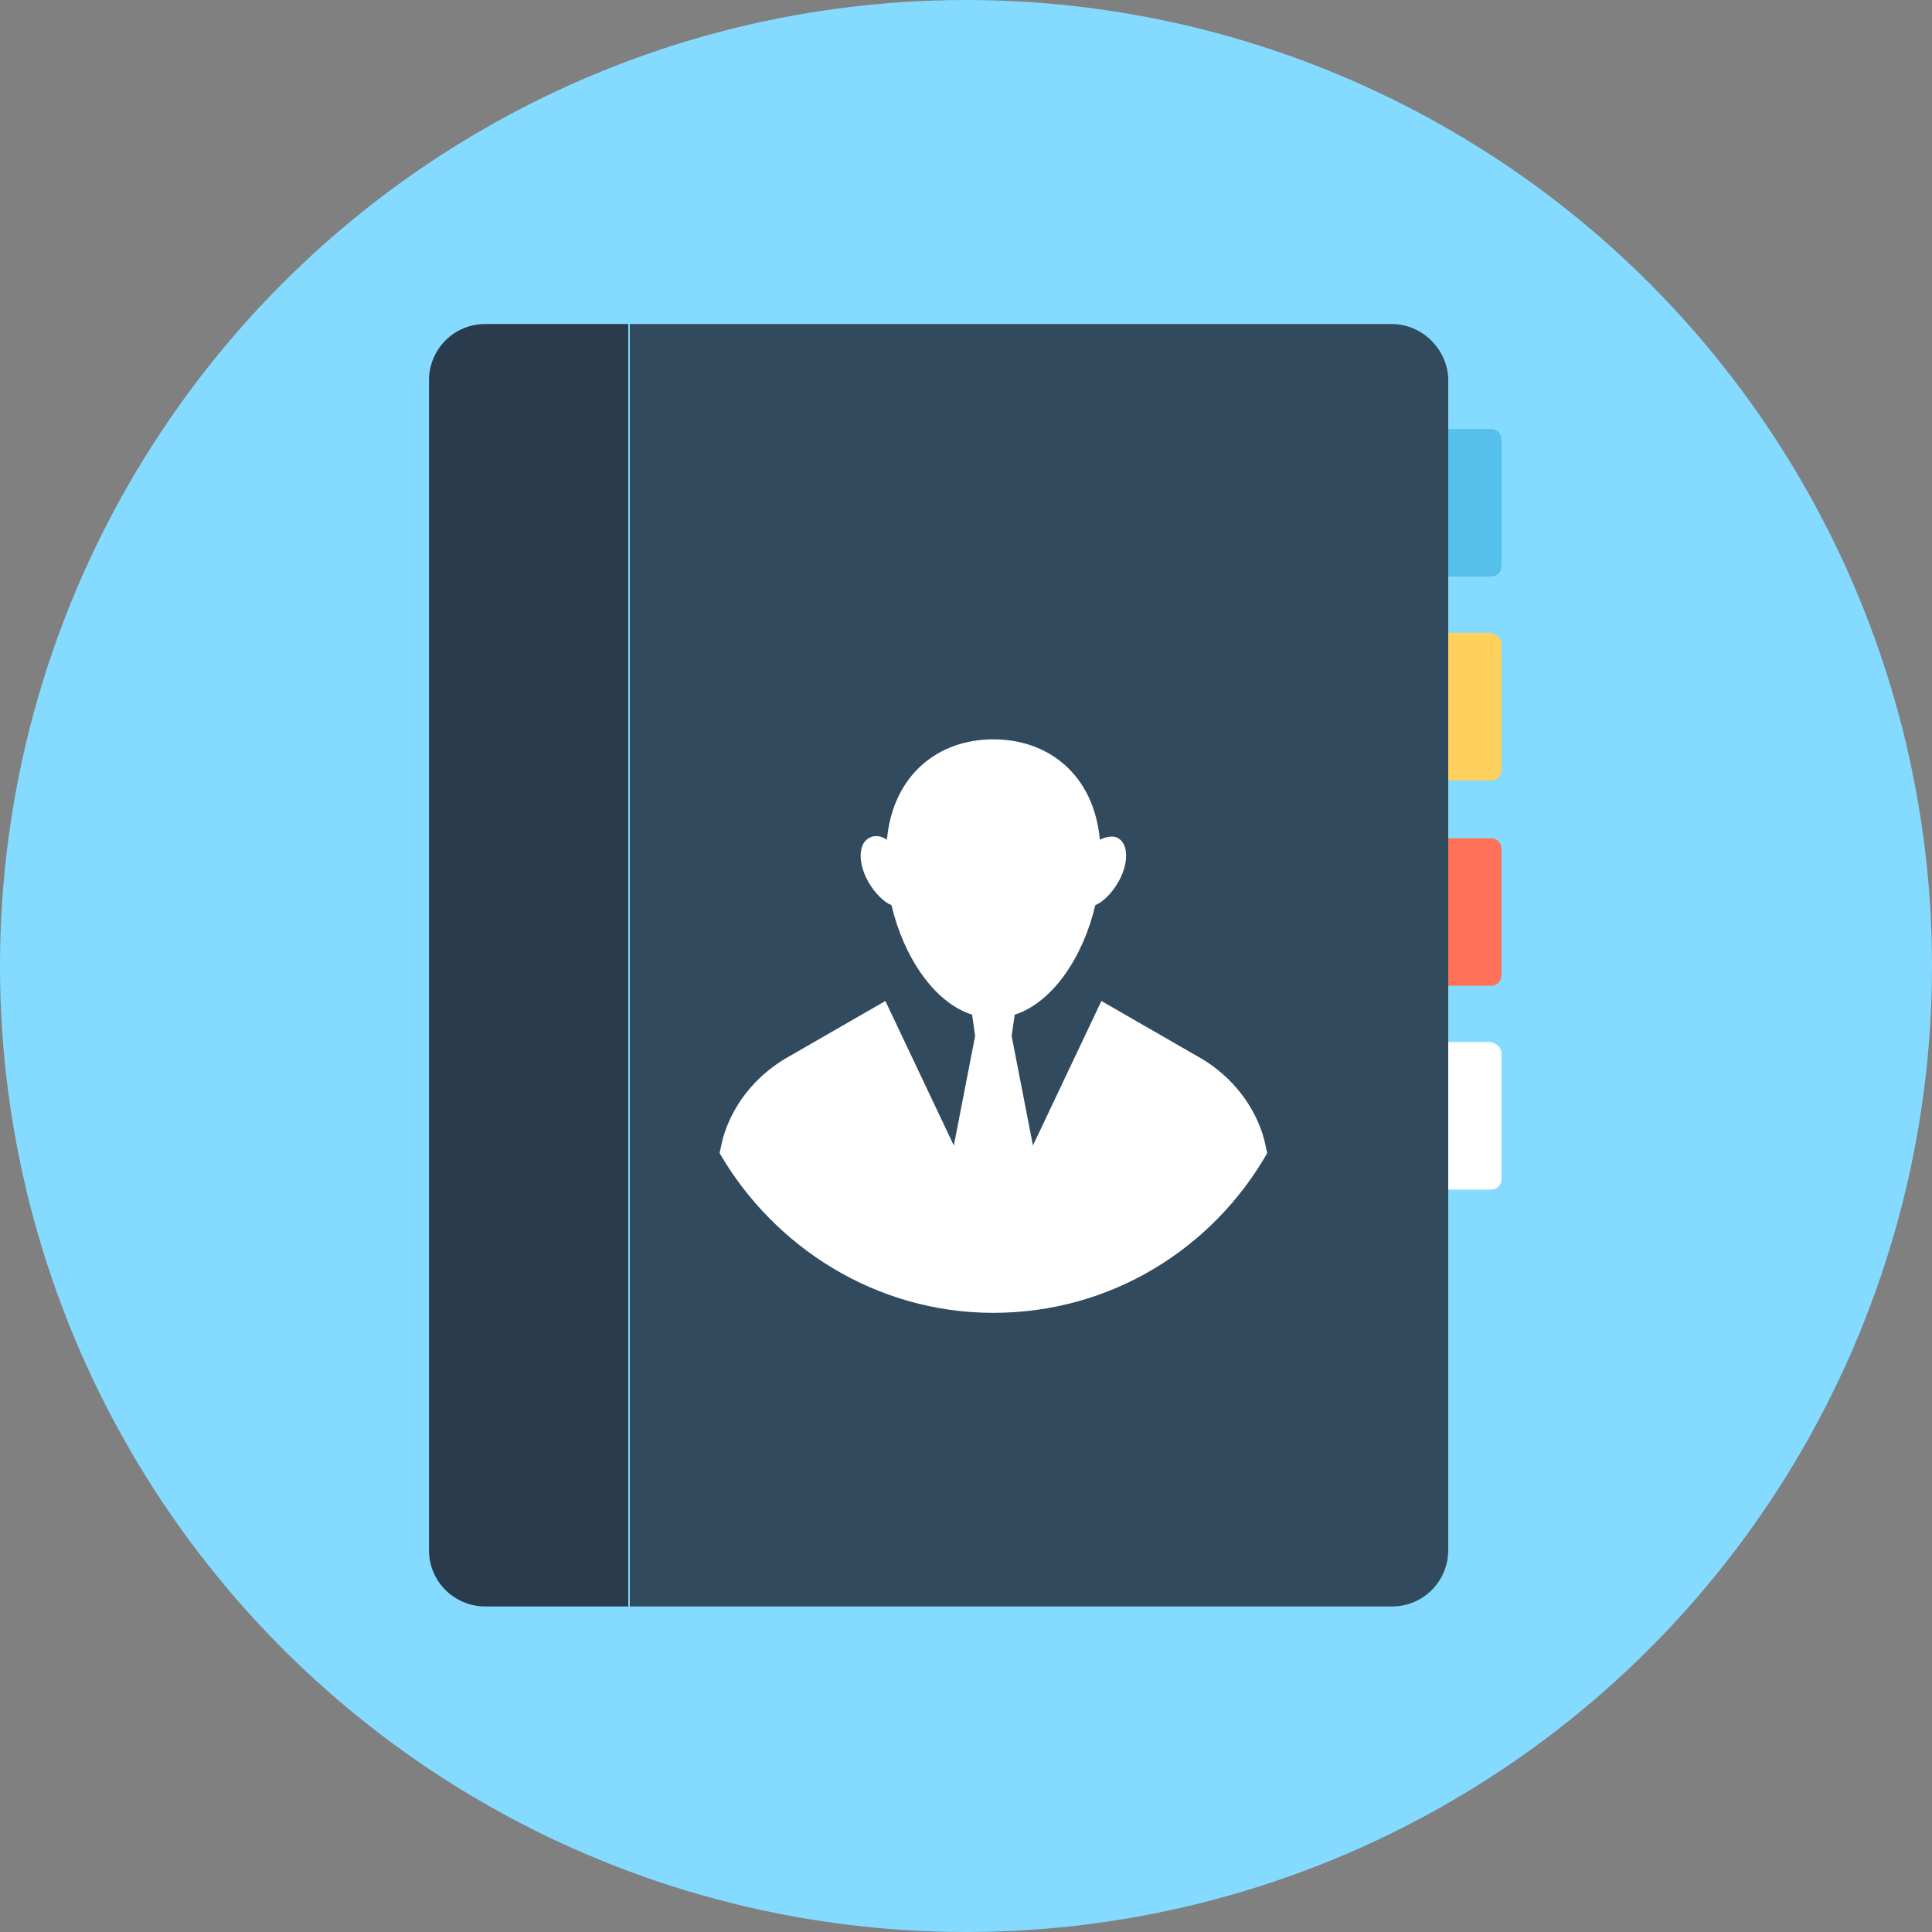
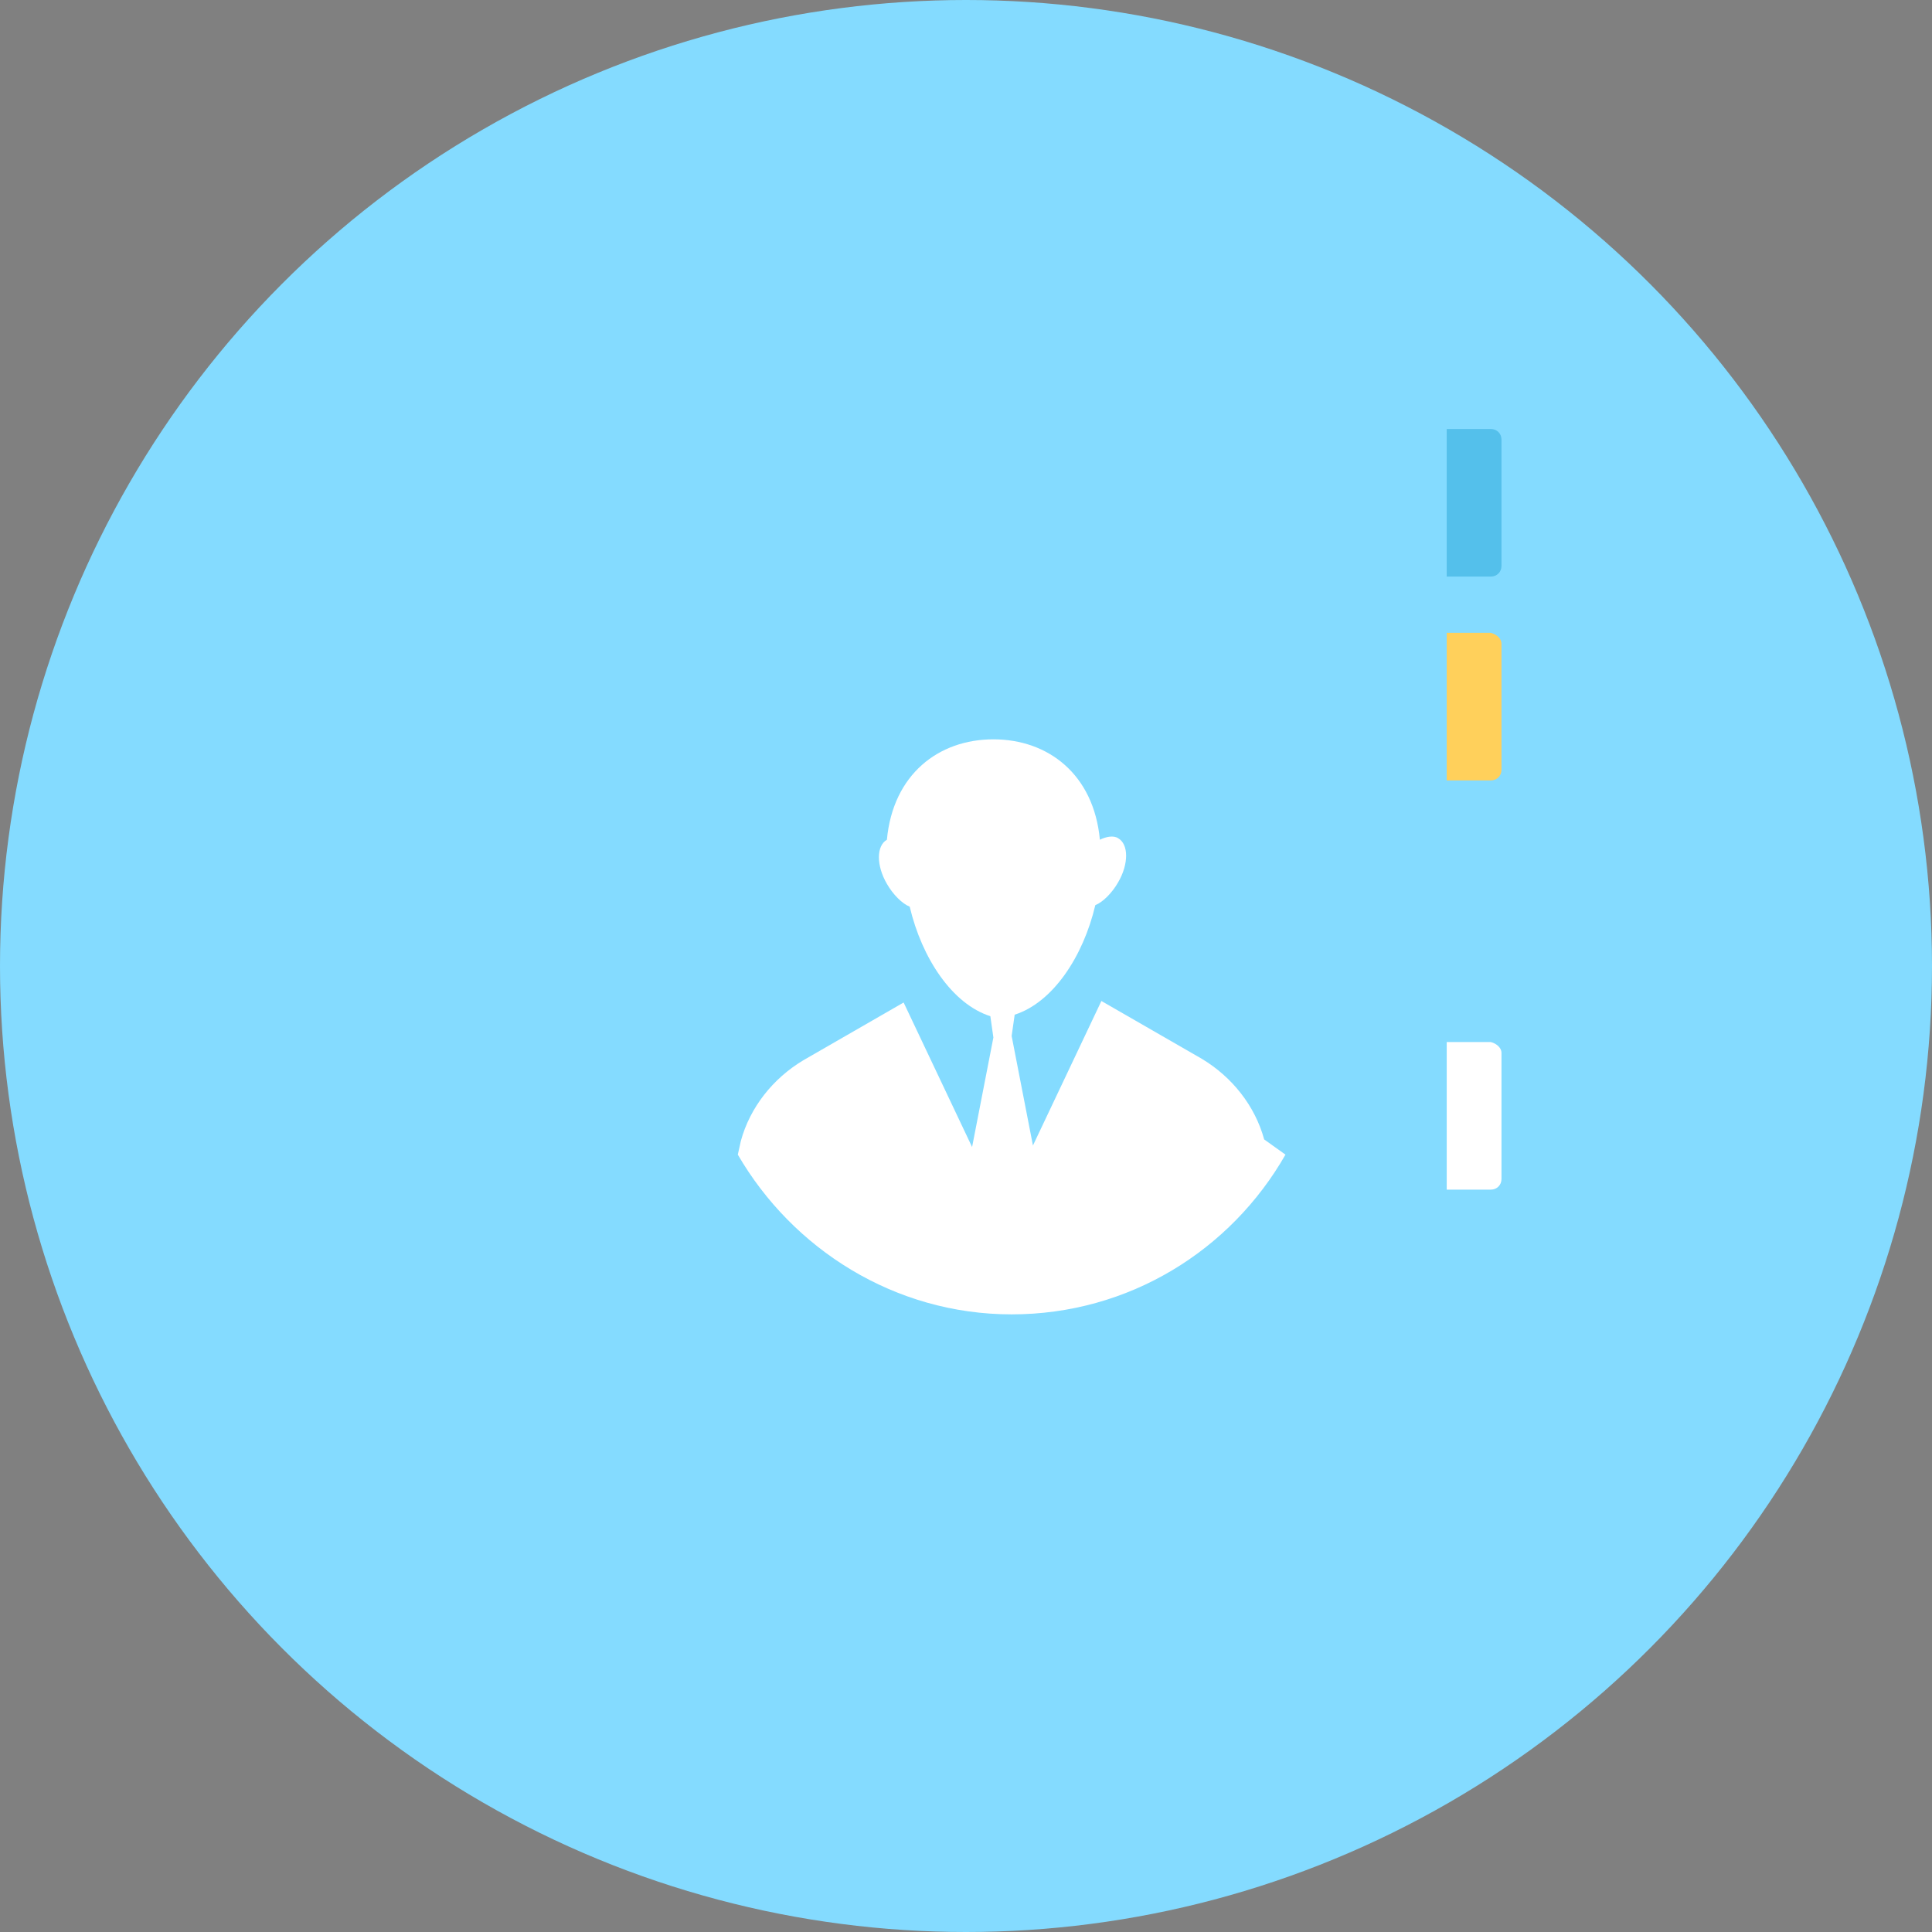
<svg xmlns="http://www.w3.org/2000/svg" height="800px" width="800px" version="1.1" id="Layer_1" viewBox="0 0 508 508" xml:space="preserve">
  <rect x="0" y="0" width="508" height="508" fill="#808080" stroke="none" />
  <circle style="fill:#84DBFF;" cx="254" cy="254" r="254" />
  <path style="fill:#54C0EB;" d="M394.8,115.6v33.2c0,1.6-1.2,2.8-2.8,2.8h-11.6v-38.8H392C393.6,112.8,394.8,114,394.8,115.6z" />
  <path style="fill:#FFD05B;" d="M394.8,169.2v33.2c0,1.6-1.2,2.8-2.8,2.8h-11.6v-38.8H392C393.6,166.8,394.8,168,394.8,169.2z" />
-   <path style="fill:#FF7058;" d="M394.8,223.2v33.2c0,1.6-1.2,2.8-2.8,2.8h-11.6v-38.8H392C393.6,220.4,394.8,221.6,394.8,223.2z" />
  <path style="fill:#FFFFFF;" d="M394.8,276.8V310c0,1.6-1.2,2.8-2.8,2.8h-11.6V274H392C393.6,274.4,394.8,275.6,394.8,276.8z" />
  <g>
-     <path style="fill:#324A5E;" d="M118.4,88.8c1.2-0.8,2.4-1.6,3.6-2.4C120.8,87.2,119.6,88,118.4,88.8z" />
-     <path style="fill:#324A5E;" d="M366,85.2H165.6v337.2H366c8.4,0,14.8-6.8,14.8-14.8V100C380.8,92,374,85.2,366,85.2z" />
-   </g>
-   <path style="fill:#2B3B4E;" d="M165.2,85.2h-37.6c-8.4,0-14.8,6.8-14.8,14.8v307.6c0,8.4,6.8,14.8,14.8,14.8h37.6  C165.2,422.4,165.2,85.2,165.2,85.2z" />
-   <path style="fill:#FFFFFF;" d="M332.4,299.6c-2.4-8.8-8.4-16.4-16.4-21.2l-26.4-15.2l-18,38l-5.6-28.8l0.8-5.6  c10-3.2,18-15.2,21.2-28.8c2-0.8,4.4-3.2,6-6c2.8-4.8,2.8-10,0-11.6c-1.2-0.8-3.2-0.4-4.8,0.4c-1.6-17.2-13.6-26.4-28-26.4  s-26.4,9.2-28,26.4c-1.6-1.2-3.6-1.2-4.8-0.4c-2.8,1.6-2.8,6.8,0,11.6c1.6,2.8,4,5.2,6,6c3.2,13.6,11.2,25.6,21.2,28.8l0.8,5.6  l-5.6,28.8l-18-38l-26.4,15.2c-8,4.8-14,12.4-16.4,21.2l-0.8,3.6c14.4,24.8,41.2,42,72,42s57.6-16.8,72-42L332.4,299.6z" />
+     </g>
+   <path style="fill:#FFFFFF;" d="M332.4,299.6c-2.4-8.8-8.4-16.4-16.4-21.2l-26.4-15.2l-18,38l-5.6-28.8l0.8-5.6  c10-3.2,18-15.2,21.2-28.8c2-0.8,4.4-3.2,6-6c2.8-4.8,2.8-10,0-11.6c-1.2-0.8-3.2-0.4-4.8,0.4c-1.6-17.2-13.6-26.4-28-26.4  s-26.4,9.2-28,26.4c-2.8,1.6-2.8,6.8,0,11.6c1.6,2.8,4,5.2,6,6c3.2,13.6,11.2,25.6,21.2,28.8l0.8,5.6  l-5.6,28.8l-18-38l-26.4,15.2c-8,4.8-14,12.4-16.4,21.2l-0.8,3.6c14.4,24.8,41.2,42,72,42s57.6-16.8,72-42L332.4,299.6z" />
</svg>